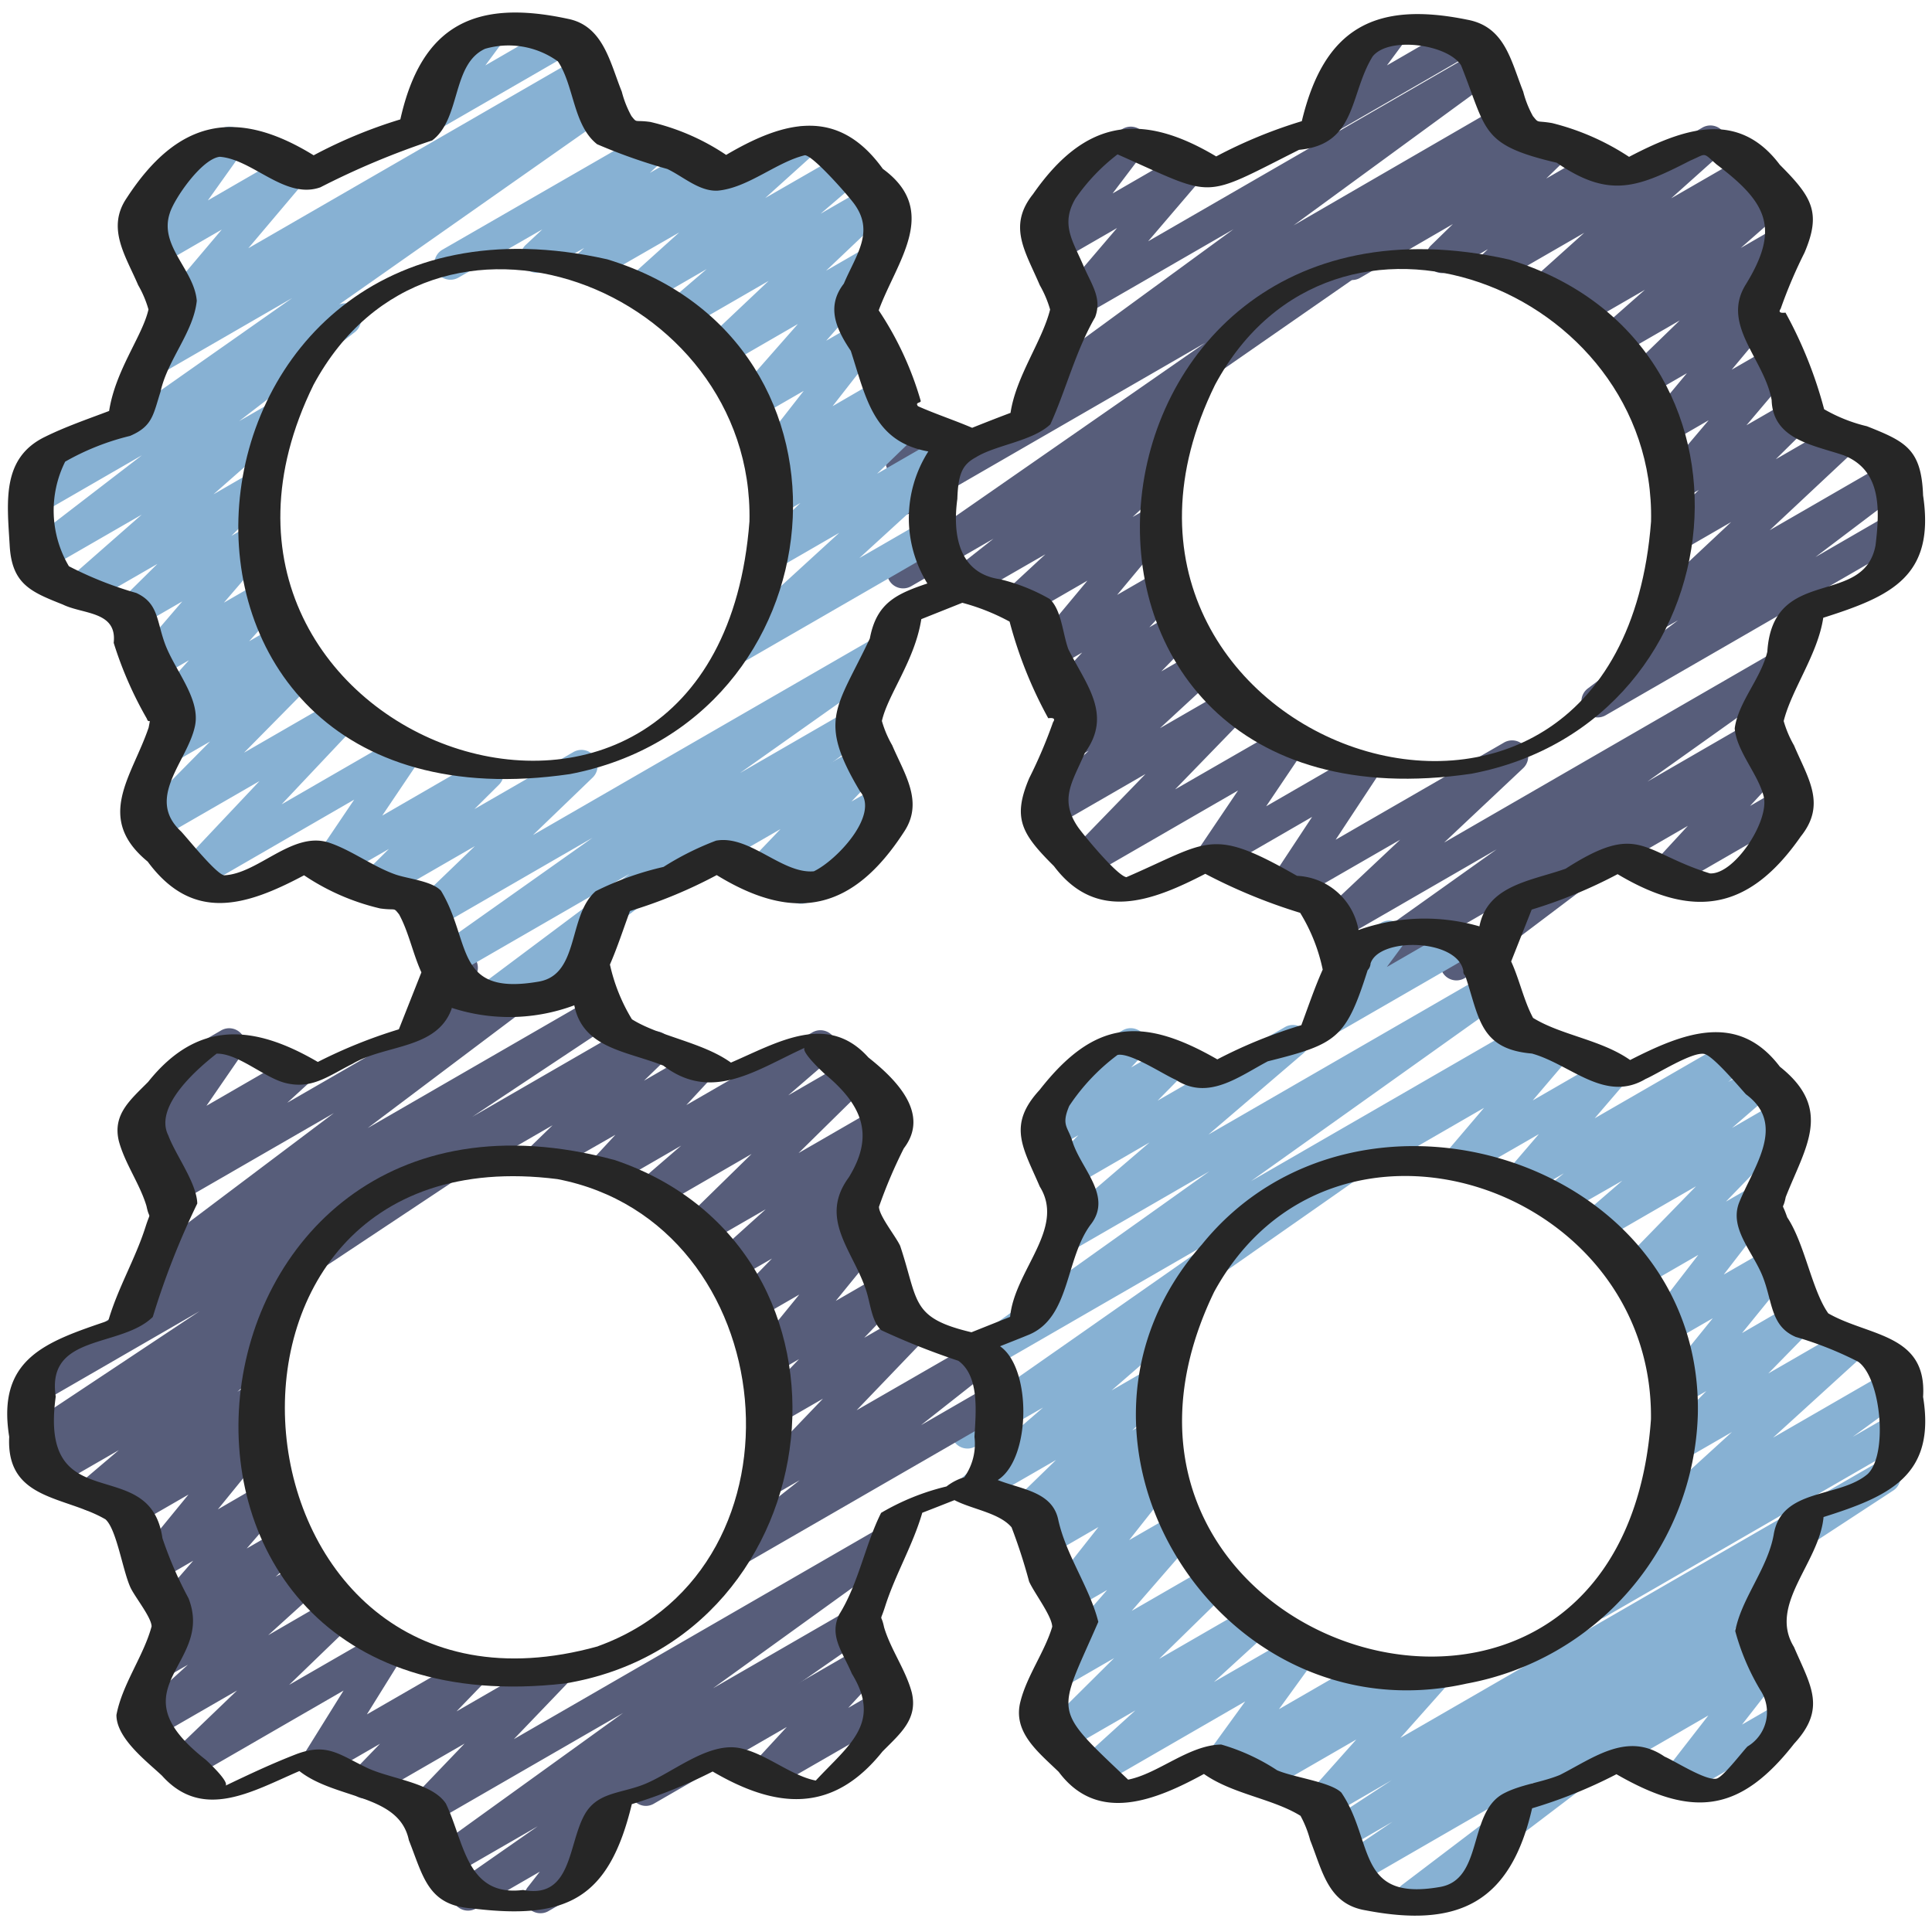
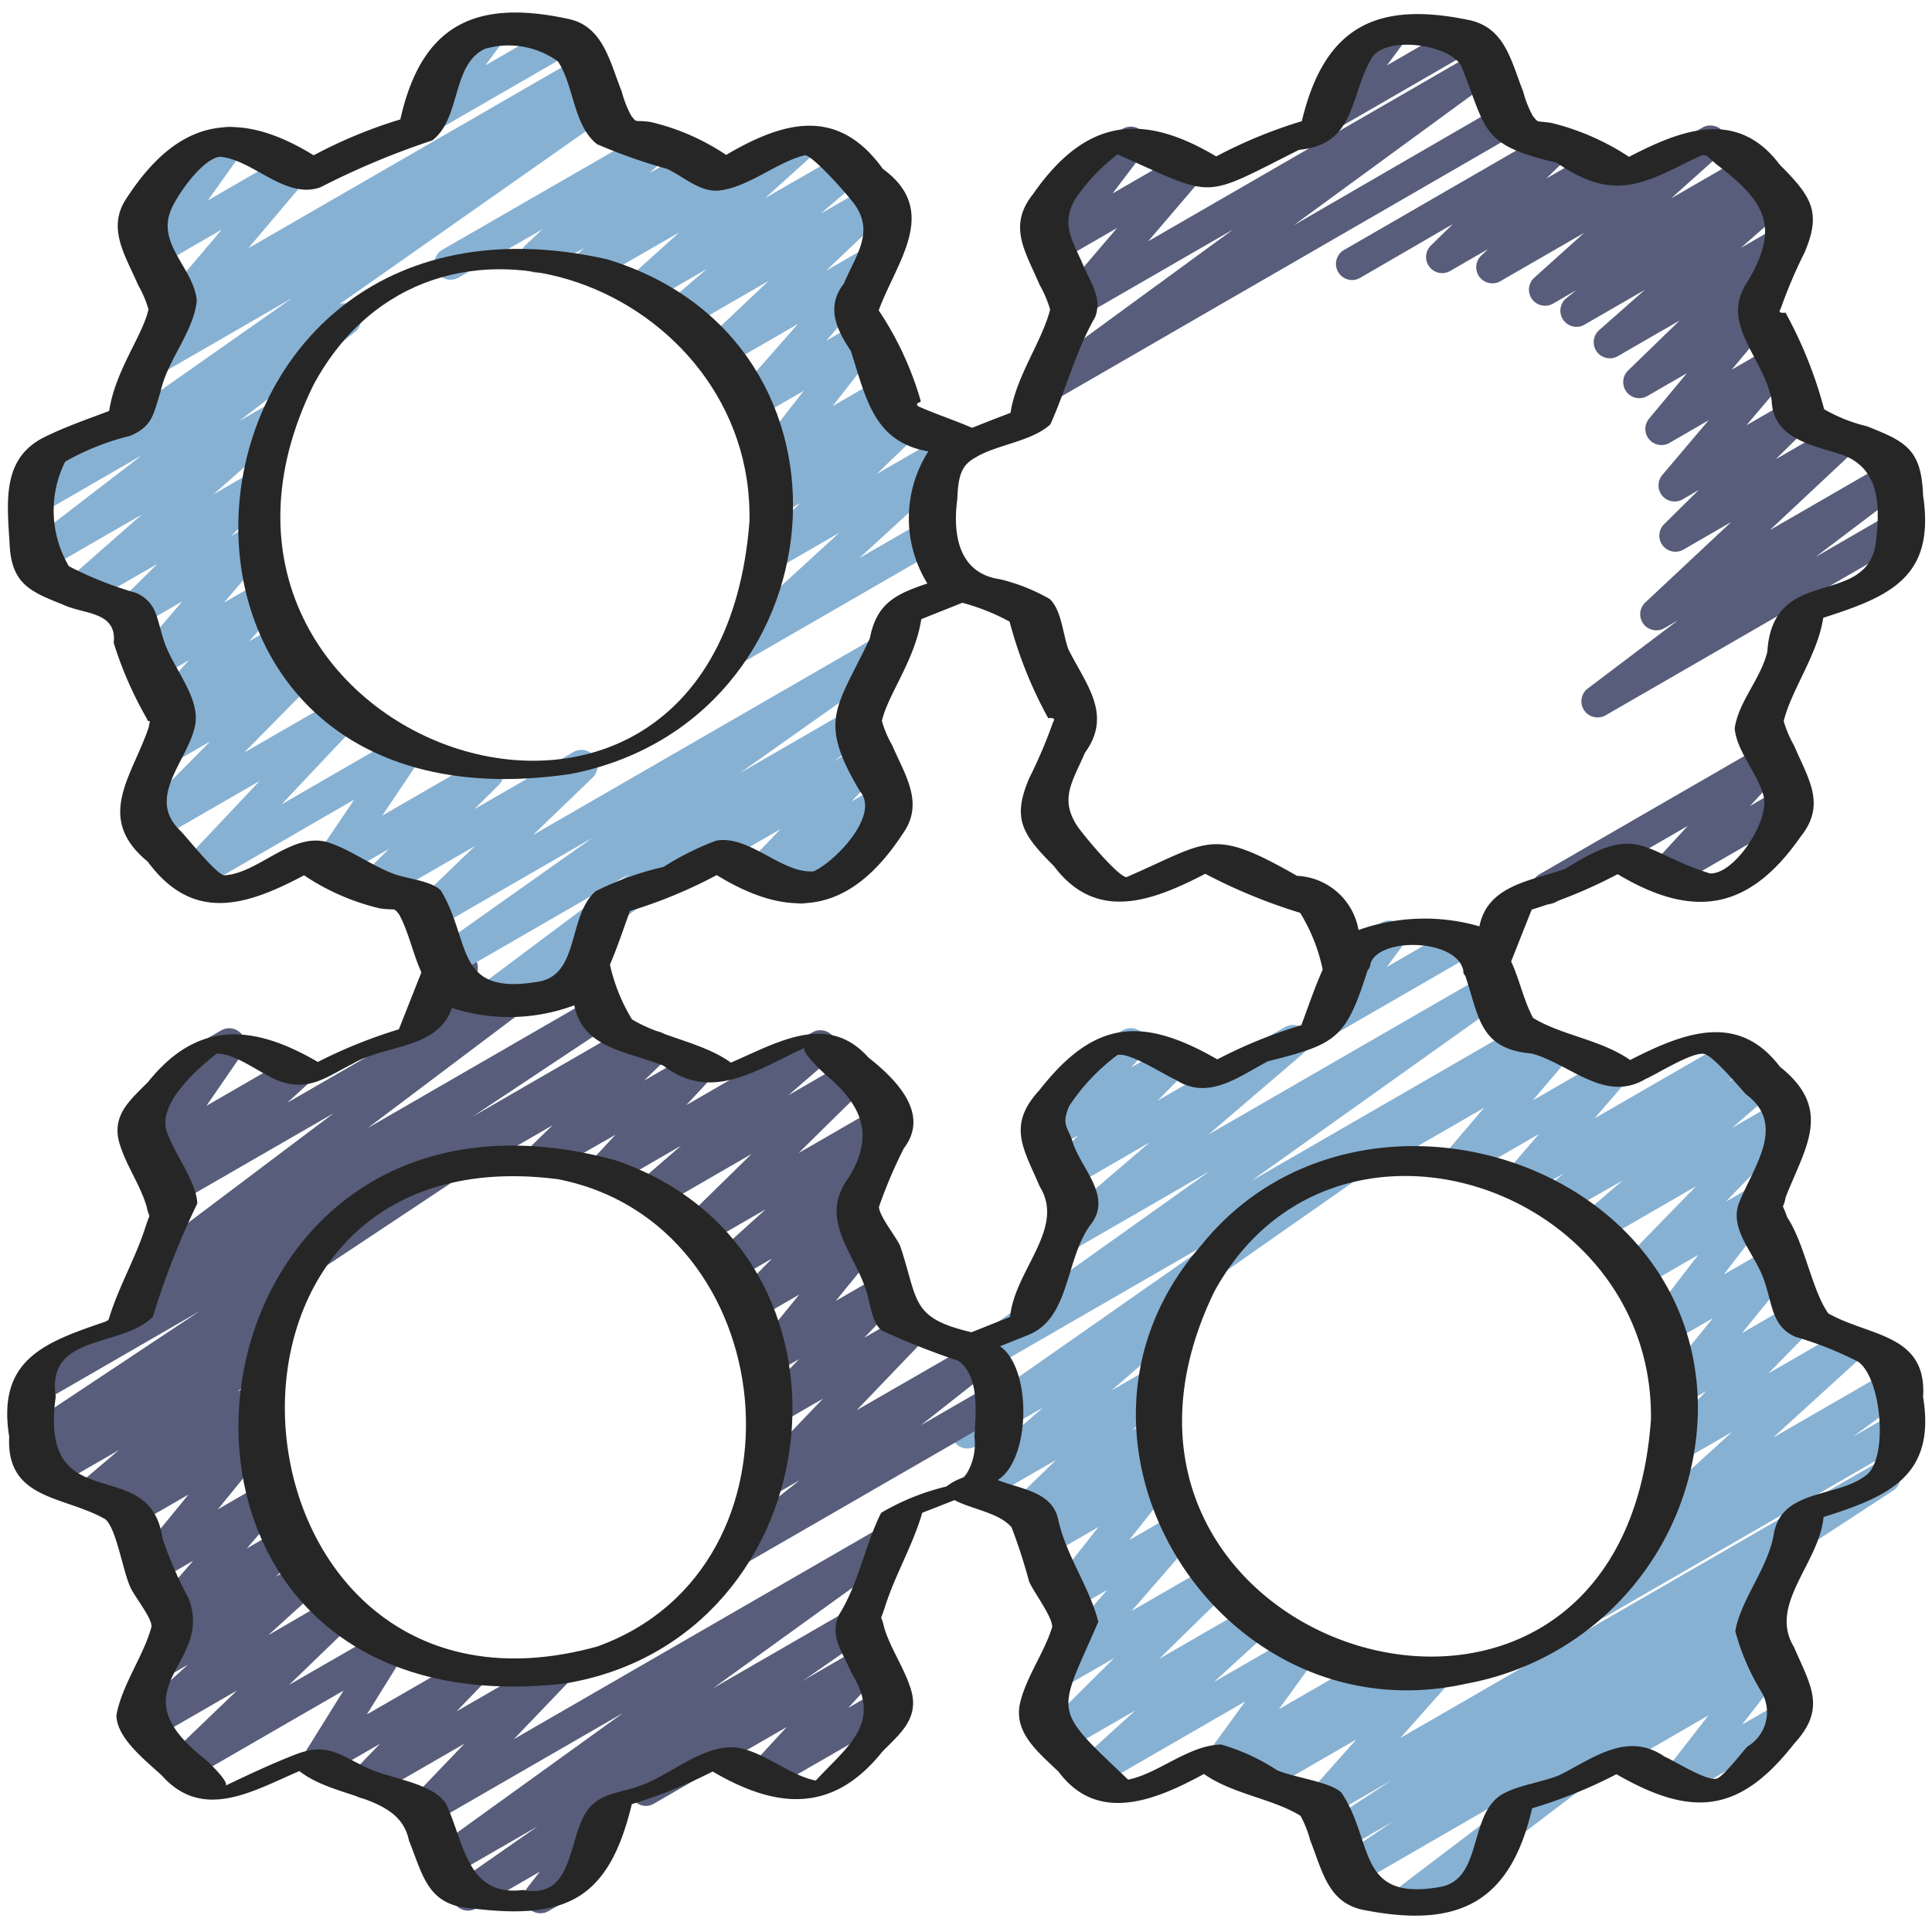
<svg xmlns="http://www.w3.org/2000/svg" id="Icons" height="512" viewBox="0 0 60 60" width="512">
  <g fill="#575d7a">
    <path d="m48.063 28.083a.5.5 0 0 1 -.25-.933l6.956-4.015a.5.5 0 0 1 .617.772l-1.036 1.122.972-.562a.5.5 0 0 1 .5.866l-3.822 2.208a.5.5 0 0 1 -.617-.772l1.035-1.122-4.1 2.37a.5.5 0 0 1 -.255.066z" />
    <path d="m49.612 22.28a.5.5 0 0 1 -.3-.9l2.8-2.116-.417.24a.5.5 0 0 1 -.592-.8l2.659-2.491-1.482.856a.5.5 0 0 1 -.6-.789l1.077-1.064-.5.291a.5.5 0 0 1 -.632-.756l1.439-1.7-1.21.7a.5.5 0 0 1 -.639-.751l1.173-1.41-1.223.706a.5.5 0 0 1 -.6-.792l1.6-1.552-1.92 1.108a.5.5 0 0 1 -.581-.808l1.42-1.252-1.878 1.084a.5.5 0 0 1 -.562-.823l.313-.251-.724.418a.5.5 0 0 1 -.584-.805l1.551-1.393-2.6 1.5a.5.5 0 0 1 -.591-.8l.2-.192-1.169.675a.5.5 0 0 1 -.6-.791l.681-.664-2.884 1.673a.5.5 0 0 1 -.5-.866l6.363-3.674a.5.5 0 0 1 .6.792l-.68.662 1.454-.839a.5.5 0 0 1 .591.8l-.2.192 3-1.733a.5.5 0 0 1 .584.806l-1.549 1.388 2.253-1.3a.5.5 0 0 1 .563.824l-.314.251.5-.29a.5.5 0 0 1 .581.808l-1.421 1.248 1.106-.639a.5.5 0 0 1 .6.792l-1.6 1.553.151-.087a.5.5 0 0 1 .635.753l-1.174 1.409 1.265-.73a.5.5 0 0 1 .632.756l-1.439 1.7 1.388-.8a.5.5 0 0 1 .6.789l-1.078 1.066 1.879-1.086a.5.5 0 0 1 .592.8l-2.659 2.49 3.674-2.121a.5.5 0 0 1 .552.832l-2.806 2.123 2.3-1.33a.5.5 0 0 1 .5.867l-9.322 5.381a.5.5 0 0 1 -.246.062z" />
-     <path d="m42.288 30.474a.5.5 0 0 1 -.29-.907l4.481-3.189-4.847 2.8a.5.5 0 0 1 -.593-.8l2.444-2.3-3.335 1.922a.5.5 0 0 1 -.667-.709l1.268-1.922-2.8 1.618a.5.5 0 0 1 -.664-.713l1.164-1.725-4.554 2.63a.5.5 0 0 1 -.61-.781l2.29-2.361-2.906 1.678a.5.5 0 0 1 -.59-.8l1.732-1.6-.4.23a.5.5 0 0 1 -.607-.783l1.013-1.035-.5.288a.5.5 0 0 1 -.616-.773l.907-.977-.84.486a.5.5 0 0 1 -.636-.751l1.638-1.967-1.953 1.127a.5.5 0 0 1 -.589-.8l1.238-1.147-2.288 1.317a.5.5 0 0 1 -.56-.826l1.235-.974-2.546 1.47a.5.5 0 0 1 -.536-.844l9.655-6.708-9.151 5.283a.5.5 0 0 1 -.717-.61l.2-.54a.493.493 0 0 1 -.186-.185.5.5 0 0 1 .183-.683l.578-.334a.5.5 0 0 1 .718.61l-.067.176 18.287-10.556a.5.5 0 0 1 .536.843l-11.087 7.7a.507.507 0 0 1 .285.2.5.5 0 0 1 -.105.673l-1.234.975.154-.09a.5.5 0 0 1 .59.8l-1.236 1.146.524-.3a.5.5 0 0 1 .634.753l-1.638 1.966 1.291-.745a.5.5 0 0 1 .617.774l-.908.977.779-.45a.5.5 0 0 1 .607.783l-1.014 1.036 1.1-.635a.5.5 0 0 1 .59.8l-1.733 1.6 2.152-1.242a.5.5 0 0 1 .609.781l-2.29 2.361 3.328-1.915a.5.5 0 0 1 .664.712l-1.164 1.728 2.759-1.593a.5.5 0 0 1 .667.708l-1.268 1.923 5.22-3.012a.5.5 0 0 1 .593.8l-2.444 2.3 10.251-5.92a.5.5 0 0 1 .54.84l-4.481 3.189 3.287-1.9a.5.5 0 0 1 .551.832l-8.072 6.093a.5.5 0 0 1 -.249.394l-1.2.689a.5.5 0 0 1 -.55-.832l2.958-2.231-5.351 3.089a.491.491 0 0 1 -.245.065z" />
-     <path d="m41.235 4.167a.5.5 0 0 1 -.4-.8l.89-1.2a.484.484 0 0 1 -.16-.167.5.5 0 0 1 .183-.683l1.152-.662a.5.5 0 0 1 .651.73l-.478.646 2.203-1.275a.5.5 0 0 1 .5.867l-4.291 2.477a.5.5 0 0 1 -.25.067z" />
+     <path d="m41.235 4.167a.5.5 0 0 1 -.4-.8l.89-1.2a.484.484 0 0 1 -.16-.167.5.5 0 0 1 .183-.683l1.152-.662a.5.5 0 0 1 .651.73l-.478.646 2.203-1.275a.5.5 0 0 1 .5.867a.5.5 0 0 1 -.25.067z" />
    <path d="m32.371 12.576a.5.5 0 0 1 -.3-.9l6.238-4.558-4.678 2.7a.5.5 0 0 1 -.63-.757l1.69-1.98-1.781 1.028a.5.5 0 0 1 -.648-.734l1.183-1.563a.5.5 0 0 1 -.128-.918l1.551-.894a.5.5 0 0 1 .649.734l-.964 1.273 2.164-1.249a.5.5 0 0 1 .63.758l-1.691 1.978 10.211-5.894a.5.5 0 0 1 .545.837l-6.24 4.563 6.392-3.7a.5.5 0 1 1 .5.866l-14.443 8.343a.491.491 0 0 1 -.25.067z" />
  </g>
  <path d="m48.062 56.084a.5.5 0 0 1 -.25-.933l6.957-4.016a.5.5 0 0 1 .644.739l-1.313 1.685 1.232-.711a.5.5 0 1 1 .5.865l-3.442 1.987a.5.5 0 0 1 -.645-.739l1.31-1.686-4.743 2.739a.5.5 0 0 1 -.25.07z" fill="#87b1d3" />
  <path d="m49.612 50.28a.5.5 0 0 1 -.294-.9l2.03-1.478a.515.515 0 0 1 -.443-.2.5.5 0 0 1 .067-.664l2.815-2.565-1.535.886a.5.5 0 0 1 -.607-.783l1.345-1.374-.724.418a.5.5 0 0 1 -.639-.747l1.565-1.934-1.356.782a.5.5 0 0 1 -.646-.738l1.552-2.011-1.774 1.024a.5.5 0 0 1 -.609-.781l2.312-2.374-2.942 1.7a.5.5 0 0 1 -.577-.81l1.232-1.065-1.759 1.004a.5.5 0 0 1 -.564-.821l.506-.41-1.073.62a.5.5 0 0 1 -.63-.758l.926-1.08-2.2 1.267a.5.5 0 0 1 -.631-.757l1.129-1.326-3.856 2.226a.5.5 0 0 1 -.5-.865l6.368-3.674a.5.5 0 0 1 .63.757l-1.13 1.326 2.222-1.283a.5.5 0 0 1 .63.757l-.927 1.08 4.088-2.359a.5.5 0 0 1 .565.821l-.507.41.77-.445a.5.5 0 0 1 .577.811l-1.23 1.063 1.5-.868a.5.5 0 0 1 .608.781l-2.296 2.374.841-.485a.5.5 0 0 1 .645.738l-1.553 2.012 1.5-.863a.5.5 0 0 1 .639.747l-1.572 1.934 1.552-.9a.5.5 0 0 1 .608.782l-1.345 1.373 2.379-1.373a.5.5 0 0 1 .587.8l-2.816 2.565 3.585-2.069a.5.5 0 0 1 .544.837l-1.656 1.207 1.147-.662a.5.5 0 0 1 .5.865l-9.322 5.382a.491.491 0 0 1 -.251.073z" fill="#87b1d3" />
  <path d="m41.235 32.167a.5.5 0 0 1 -.4-.8l.89-1.2a.484.484 0 0 1 -.16-.167.5.5 0 0 1 .183-.683l1.148-.662a.5.5 0 0 1 .651.73l-.478.646 2.207-1.275a.5.5 0 0 1 .5.867l-4.291 2.477a.489.489 0 0 1 -.25.067z" fill="#87b1d3" />
  <path d="m43.845 59.436a.5.5 0 0 1 -.3-.9l4.506-3.423-5.873 3.391a.5.5 0 0 1 -.53-.847l1.6-1.082-1.5.867a.5.5 0 0 1 -.523-.85l1.995-1.306-1.9 1.1a.5.5 0 0 1 -.624-.765l1.426-1.6-2.834 1.636a.5.5 0 0 1 -.584-.8l.077-.07-.584.337a.5.5 0 0 1 -.621-.1.5.5 0 0 1 -.034-.628l1.128-1.556-4.5 2.6a.5.5 0 0 1 -.586-.8l1.676-1.522-2.156 1.245a.5.5 0 0 1 -.6-.789l2.096-2.08-1.537.888a.5.5 0 0 1 -.628-.761l1.948-2.243-1.075.622a.5.5 0 0 1 -.643-.742l1.448-1.834-1.513.876a.5.5 0 0 1 -.588-.8l.275-.253-.1.06a.5.5 0 0 1 -.6-.791l1.209-1.175-2.3 1.326a.5.5 0 0 1 -.577-.81l2.474-2.145-2.1 1.209a.5.5 0 0 1 -.537-.842l8.077-5.652-7.559 4.363a.5.5 0 0 1 -.54-.84l7.826-5.574-4.226 2.44a.5.5 0 0 1 -.573-.816l2.939-2.52-2.454 1.42a.5.5 0 0 1 -.606-.784l.849-.86-.757.436a.5.5 0 0 1 -.615-.773l1.127-1.209a.469.469 0 0 1 -.109-.132.5.5 0 0 1 .182-.682l1.551-.9a.5.5 0 0 1 .615.773l-.354.381 1.064-.614a.5.5 0 0 1 .607.784l-.85.862 3.95-2.282a.5.5 0 0 1 .576.813l-2.946 2.521 8.61-4.97a.5.5 0 0 1 .54.84l-7.826 5.575 8.429-4.866a.5.5 0 0 1 .537.841l-10.861 7.6a.479.479 0 0 1 .114.115.5.5 0 0 1 -.08.668l-2.472 2.144 1.252-.723a.5.5 0 0 1 .6.791l-1.211 1.177.554-.32a.5.5 0 0 1 .588.8l-.321.3a.5.5 0 0 1 .534.789l-1.45 1.835 1.4-.807a.5.5 0 0 1 .628.761l-1.948 2.243 2.363-1.364a.5.5 0 0 1 .6.789l-2.11 2.065 2.783-1.607a.5.5 0 0 1 .586.8l-1.669 1.526 2.49-1.436a.5.5 0 0 1 .656.725l-1.127 1.555 2.707-1.562a.5.5 0 0 1 .584.8l-.076.069 1.36-.785a.5.5 0 0 1 .624.764l-1.428 1.607 14.794-8.541a.5.5 0 0 1 .524.85l-3.592 2.35a.5.5 0 0 1 .354.229.5.5 0 0 1 -.143.68l-1.6 1.082.58-.335a.5.5 0 0 1 .553.831l-8.2 6.23a.5.5 0 0 1 -.219.607l-2.441 1.412a.493.493 0 0 1 -.255.068z" fill="#87b1d3" />
  <path d="m20.062 56.084a.5.5 0 0 1 -.25-.933l6.957-4.016a.5.5 0 0 1 .618.771l-1.045 1.134.982-.566a.5.5 0 1 1 .5.865l-3.818 2.2a.5.5 0 0 1 -.618-.772l1.046-1.134-4.122 2.379a.5.5 0 0 1 -.25.072z" fill="#575d7a" />
  <path d="m22.932 48.612a.5.5 0 0 1 -.311-.891l2.212-1.751-.774.446a.5.5 0 0 1 -.611-.779l2.11-2.2-1.26.727a.5.5 0 0 1 -.611-.778l1.127-1.176-.715.413a.5.5 0 0 1 -.638-.748l1.361-1.671-1.3.75a.5.5 0 0 1 -.608-.781l1.06-1.087-1.16.669a.5.5 0 0 1 -.586-.8l1.552-1.4-1.916 1.105a.5.5 0 0 1 -.6-.79l2.077-2.033-2.939 1.7a.5.5 0 0 1 -.577-.811l1.329-1.147-2.2 1.272a.5.5 0 0 1 -.616-.773l.775-.837-2.053 1.175a.5.5 0 0 1 -.6-.79l.7-.68-2.918 1.685a.5.5 0 0 1 -.5-.865l6.358-3.674a.5.5 0 0 1 .6.79l-.7.679 1.474-.851a.5.5 0 0 1 .617.772l-.776.837 3.914-2.258a.5.5 0 0 1 .577.811l-1.327 1.145 1.789-1.033a.5.5 0 0 1 .6.79l-2.068 2.035 2.547-1.47a.5.5 0 0 1 .586.8l-1.551 1.4.231-.134a.5.5 0 0 1 .609.781l-1.062 1.093.52-.3a.5.5 0 0 1 .637.749l-1.361 1.672 1.4-.809a.5.5 0 0 1 .611.778l-1.127 1.176 1.262-.729a.5.5 0 0 1 .611.78l-2.11 2.2 3.646-2.1a.5.5 0 0 1 .561.824l-2.21 1.741 2.076-1.2a.5.5 0 0 1 .5.865l-8 4.617a.491.491 0 0 1 -.244.069z" fill="#575d7a" />
  <path d="m13.691 30.929a.5.5 0 0 1 -.25-.933l.647-.373a.5.5 0 1 1 .5.866l-.647.373a.5.5 0 0 1 -.25.067z" fill="#575d7a" />
  <path d="m16.782 59.417a.5.5 0 0 1 -.394-.808l.376-.482-1.98 1.143a.5.5 0 0 1 -.536-.843l2.452-1.711-2.634 1.52a.5.5 0 0 1 -.542-.838l5.826-4.2-5.941 3.429a.5.5 0 0 1 -.611-.778l1.629-1.7-2.842 1.641a.5.5 0 0 1 -.609-.78l.825-.855-1.639.947a.5.5 0 0 1 -.675-.7l1.182-1.9-4.726 2.73a.5.5 0 0 1 -.6-.793l2.018-1.939-2.58 1.489a.5.5 0 0 1 -.586-.8l1.64-1.489-.643.37a.5.5 0 0 1 -.589-.8l.816-.755a.5.5 0 0 1 -.484-.818l1.065-1.227-1.1.637a.5.5 0 0 1 -.636-.749l1.589-1.943-1.588.916a.5.5 0 0 1 -.578-.81l.052-.046-.666.384a.5.5 0 0 1 -.573-.813l1.19-1.011-2.057 1.187a.5.5 0 0 1 -.548-.834l.546-.406-.3.173a.5.5 0 0 1 -.531-.849l5.4-3.587-4.857 2.806a.5.5 0 0 1 -.527-.849l4.284-2.843-.29.167a.5.5 0 0 1 -.551-.832l6.109-4.6-4.908 2.832a.5.5 0 0 1 -.588-.8l.639-.584-.514.3a.5.5 0 0 1 -.662-.716l1.217-1.769a.5.5 0 0 1 -.235-.932l1.551-.899a.5.5 0 0 1 .662.716l-1.118 1.625 2.56-1.478a.5.5 0 0 1 .588.8l-.638.583 8.056-4.646a.5.5 0 0 1 .55.833l-6.11 4.6 7.014-4.049a.5.5 0 0 1 .526.85l-4.291 2.849 4.85-2.8a.5.5 0 0 1 .526.849l-10.774 7.153c.013.016.027.035.04.053a.5.5 0 0 1 -.121.676l-.965.718a.539.539 0 0 1 .423.212.5.5 0 0 1 -.086.669l-1.189 1.009.343-.2a.5.5 0 0 1 .578.81l-.322.281a.505.505 0 0 1 .379.176.5.5 0 0 1 0 .641l-1.583 1.945 1.334-.775a.5.5 0 0 1 .627.761l-1.065 1.229 1.048-.605a.5.5 0 0 1 .59.8l-.738.682.818-.467a.5.5 0 0 1 .586.8l-1.637 1.483 2.07-1.2a.5.5 0 0 1 .6.793l-2.019 1.949 2.92-1.683a.5.5 0 0 1 .675.7l-1.181 1.9 3-1.729a.5.5 0 0 1 .609.78l-.826.856 2.8-1.617a.5.5 0 0 1 .611.779l-1.63 1.7 11.466-6.619a.5.5 0 0 1 .542.838l-5.821 4.2 4.159-2.4a.5.5 0 0 1 .536.843l-7.653 5.327a.5.5 0 0 1 -.059.52l-.828 1.065a.5.5 0 0 1 -.026.85l-1.239.715a.489.489 0 0 1 -.253.067z" fill="#575d7a" />
  <path d="m20.062 28.084a.5.5 0 0 1 -.25-.933l6.957-4.017a.5.5 0 0 1 .611.779l-.936.978.856-.491a.5.5 0 0 1 .608.782l-1.12 1.15a.441.441 0 0 1 .073.1.5.5 0 0 1 -.182.683l-1.546.885a.5.5 0 0 1 -.609-.782l.147-.15-.756.436a.5.5 0 0 1 -.611-.778l.936-.979-3.928 2.268a.5.5 0 0 1 -.25.069z" fill="#87b1d3" />
  <path d="m22.964 20.561a.5.5 0 0 1 -.338-.87l3.438-3.144-1.847 1.067a.5.5 0 0 1 -.6-.793l1.239-1.2-.57.33a.5.5 0 0 1 -.591-.8l.4-.368a.5.5 0 0 1 -.607-.76l1.472-1.884-1.431.825a.5.5 0 0 1 -.629-.764l1.879-2.138-2.263 1.308a.5.5 0 0 1 -.6-.8l1.954-1.846-2.532 1.462a.5.5 0 0 1 -.575-.812l1.184-1.018-1.788 1.033a.5.5 0 0 1 -.585-.8l1.52-1.371-2.576 1.482a.5.5 0 0 1 -.592-.8l.216-.2-1.217.7a.5.5 0 0 1 -.592-.8l.511-.478-2.607 1.5a.5.5 0 0 1 -.5-.866l6.363-3.665a.5.5 0 0 1 .591.8l-.51.479 1.215-.7a.5.5 0 0 1 .592.8l-.215.2 2.927-1.691a.5.5 0 0 1 .585.8l-1.519 1.37 2.334-1.343a.5.5 0 0 1 .575.812l-1.189 1.018 1.52-.877a.5.5 0 0 1 .595.8l-1.947 1.848 1.259-.727a.5.5 0 0 1 .626.763l-1.88 2.138 1.027-.592a.5.5 0 0 1 .643.74l-1.472 1.885 1.55-.9a.5.5 0 0 1 .591.8l-.39.362.27-.156a.5.5 0 0 1 .6.793l-1.24 1.2 2.3-1.326a.5.5 0 0 1 .588.8l-3.439 3.145 2.013-1.163a.5.5 0 0 1 .5.867l-5.99 3.458a.5.5 0 0 1 -.246.067z" fill="#87b1d3" />
  <path d="m13.235 4.167a.5.5 0 0 1 -.4-.8l.89-1.2a.484.484 0 0 1 -.16-.167.5.5 0 0 1 .183-.683l1.152-.662a.5.5 0 0 1 .651.73l-.478.646 2.203-1.275a.5.5 0 0 1 .5.867l-4.291 2.477a.5.5 0 0 1 -.25.067z" fill="#87b1d3" />
  <path d="m15.331 31.422a.5.5 0 0 1 -.3-.9l4.52-3.383-5.463 3.154a.5.5 0 0 1 -.539-.841l4.851-3.434-4.9 2.831a.5.5 0 0 1 -.6-.794l1.849-1.779-2.837 1.638a.5.5 0 0 1 -.6-.788l.765-.761-1.581.913a.5.5 0 0 1 -.665-.713l1.169-1.732-4.7 2.717a.5.5 0 0 1 -.614-.777l2.373-2.516-3.195 1.843a.5.5 0 0 1 -.6-.785l2.26-2.287-1.177.68a.5.5 0 0 1 -.586-.8l.53-.481a.519.519 0 0 1 -.419-.184.5.5 0 0 1 .017-.649l.979-1.09-.98.566a.5.5 0 0 1 -.628-.76l1.4-1.632-1.328.767a.5.5 0 0 1 -.6-.789l1.157-1.144-2.125 1.225a.5.5 0 0 1 -.58-.808l2.216-1.946-3.028 1.746a.5.5 0 0 1 -.555-.83l3.591-2.761-3.086 1.782a.5.5 0 0 1 -.537-.842l8.29-5.823-4.124 2.382a.5.5 0 0 1 -.526-.85l1.063-.707a.47.47 0 0 1 -.4-.179.5.5 0 0 1 0-.644l1.8-2.129-1.922 1.112a.5.5 0 0 1 -.657-.723l1.2-1.693a.493.493 0 0 1 -.378-.247.5.5 0 0 1 .182-.683l1.555-.894a.5.5 0 0 1 .657.723l-1.069 1.5 2.424-1.4a.5.5 0 0 1 .632.756l-1.8 2.13 10.237-5.909a.5.5 0 0 1 .527.85l-.292.194.155-.09a.5.5 0 0 1 .537.843l-8.343 5.857a.5.5 0 0 1 .486.862l-3.594 2.764.836-.483a.5.5 0 0 1 .58.809l-2.212 1.946 1.111-.643a.5.5 0 0 1 .6.789l-1.153 1.144.54-.312a.5.5 0 0 1 .627.76l-1.4 1.626 1.141-.659a.5.5 0 0 1 .622.767l-.98 1.091.923-.534a.5.5 0 0 1 .586.8l-.348.316.339-.2a.5.5 0 0 1 .606.784l-2.264 2.294 2.927-1.689a.5.5 0 0 1 .614.776l-2.374 2.517 3.627-2.094a.5.5 0 0 1 .665.712l-1.168 1.733 3.03-1.751a.5.5 0 0 1 .6.787l-.766.761 3.066-1.767a.5.5 0 0 1 .6.793l-1.848 1.78 10.741-6.2a.5.5 0 0 1 .539.841l-4.853 3.434 3.342-1.93a.5.5 0 0 1 .55.834l-7.976 5.971a.5.5 0 0 1 -.19.672l-3.121 1.8a.5.5 0 0 1 -.253.067z" fill="#87b1d3" />
  <path d="m19.1 36.029c-14.117-3.829-16.422 17.957-1.555 16.253 8.404-1.382 9.791-13.456 1.555-16.253zm-.534 15.1c-11.814 3.285-13.591-16.077-1.256-14.511 7.035 1.351 8.07 12.042 1.26 14.507z" fill="#262626" />
-   <path d="m45.7 24.028c8.431-1.608 9.588-13.407 1.162-15.969-14.149-3.166-15.951 18.141-1.162 15.969zm-7.965-12.079c3.708-6.889 13.7-2.995 13.54 4.246-1.017 13.271-18.996 6.873-13.54-4.246z" fill="#262626" />
  <path d="m37.329 38.646c-5.315 6 .5 15.368 8.217 13.64a8.764 8.764 0 0 0 7.182-8.363c.166-7.923-10.573-11.243-15.399-5.277zm13.943 5.431c-.908 12.866-18.928 7.166-13.568-3.952 3.643-6.679 13.657-3.325 13.568 3.952z" fill="#262626" />
  <path d="m1.95 18.774c.632.31 1.692.2 1.581 1.19a11.7 11.7 0 0 0 1.029 2.354c.069.2.131-.1.056.278-.516 1.523-1.681 2.804-.029 4.162 1.4 1.9 3.051 1.386 4.856.425a7.136 7.136 0 0 0 2.365 1.03c.506.07.4-.049.586.184.3.549.427 1.218.693 1.8q-.35.885-.7 1.769a15.511 15.511 0 0 0 -2.517 1.014c-1.993-1.167-3.732-1.307-5.27.62-.55.557-1.107 1.005-.91 1.833.186.7.656 1.336.86 2.025.1.48.145.092-.035.657-.316.99-.856 1.886-1.151 2.9-1.935.656-3.471 1.17-3.078 3.605-.1 1.98 1.73 1.83 2.99 2.565.345.308.53 1.574.773 2.11.132.291.653.929.659 1.214-.244.915-.915 1.8-1.092 2.752 0 .73.95 1.446 1.415 1.884 1.275 1.424 2.827.473 4.267-.143 1.135.893 3.1.7 3.4 2.148.449 1.127.587 2.026 1.962 2.117 2.933.362 4.249-.279 4.962-3.238a15.555 15.555 0 0 0 2.51-1.013c1.993 1.167 3.732 1.307 5.274-.621.55-.557 1.107-1.005.91-1.833-.186-.7-.656-1.336-.86-2.025-.1-.48-.145-.092.035-.657.316-.99.856-1.886 1.151-2.9.335-.129.669-.261 1-.392.544.285 1.39.392 1.773.844a17.1 17.1 0 0 1 .544 1.681c.149.343.709 1.068.719 1.407-.228.771-.787 1.524-.987 2.322-.248.955.556 1.572 1.189 2.186 1.213 1.626 3.019.878 4.509.064.9.632 2.13.762 3 1.3a3.389 3.389 0 0 1 .3.758c.386.969.557 1.987 1.727 2.178 2.881.554 4.49-.24 5.165-3.17a14.9 14.9 0 0 0 2.619-1.058c2.334 1.344 3.817 1.229 5.52-.95 1.015-1.1.508-1.8-.006-3-.809-1.318.786-2.6.918-4.037 2.019-.638 3.495-1.28 3.091-3.732.128-1.968-1.691-1.874-2.945-2.594-.513-.728-.727-2.159-1.275-2.983-.19-.551-.142-.141-.046-.628.61-1.553 1.484-2.725-.181-4.048-1.314-1.734-3.027-1.034-4.651-.208-.906-.635-2.137-.767-3.014-1.308-.286-.53-.429-1.212-.681-1.753l.638-1.611a14.929 14.929 0 0 0 2.668-1.1c2.359 1.408 4.085 1.132 5.688-1.17.8-1 .232-1.79-.21-2.83a3.391 3.391 0 0 1 -.32-.755c.246-.986 1.059-2.072 1.229-3.208 2.1-.666 3.48-1.28 3.1-3.8-.051-1.439-.547-1.673-1.742-2.147a4.917 4.917 0 0 1 -1.331-.529 13.216 13.216 0 0 0 -1.2-3c-.173.021-.222-.019-.15-.12a14.93 14.93 0 0 1 .74-1.741c.531-1.248.236-1.728-.767-2.732-1.312-1.747-3.041-1.1-4.681-.245a7.723 7.723 0 0 0 -2.392-1.049c-.5-.086-.4.022-.595-.218a3.217 3.217 0 0 1 -.3-.758c-.387-.972-.569-2.022-1.742-2.235-2.88-.587-4.446.276-5.134 3.152a14.861 14.861 0 0 0 -2.659 1.095c-2.359-1.408-4.085-1.132-5.688 1.17-.8 1-.232 1.79.21 2.83a3.411 3.411 0 0 1 .32.755c-.246.986-1.059 2.072-1.229 3.209-.4.15-.8.307-1.192.464-.548-.235-1.15-.433-1.682-.671-.11-.137.125-.089.08-.182a10.073 10.073 0 0 0 -1.3-2.795c.557-1.521 1.918-3.086.128-4.394-1.379-1.914-3.034-1.513-4.866-.433a7.1 7.1 0 0 0 -2.355-1.024c-.506-.07-.4.049-.586-.183a3.217 3.217 0 0 1 -.3-.758c-.367-.907-.574-2.046-1.677-2.262-2.872-.619-4.544.186-5.2 3.124a14.92 14.92 0 0 0 -2.692 1.115c-2.441-1.504-4.241-1.083-5.81 1.332-.63.933-.028 1.792.36 2.7a3.319 3.319 0 0 1 .32.755c-.185.824-1.023 1.875-1.222 3.153-.666.252-1.35.487-1.985.8-1.361.657-1.184 2.014-1.104 3.363.063 1.215.657 1.454 1.65 1.848zm25.414 28.209c-.491.972-.7 2.192-1.3 3.153-.323.672.1 1.156.392 1.842.944 1.538-.1 2.217-1.122 3.319-.784-.154-1.561-.854-2.375-1.011-1.018-.189-2.149.842-3.051 1.164-.7.251-1.359.237-1.737.878-.537.919-.393 2.659-1.926 2.367-1.768.223-1.826-1.509-2.4-2.687-.435-.652-1.731-.764-2.449-1.108-.878-.42-1.238-.777-2.186-.426-.773.3-1.434.612-2.2.978.1-.149-.636-.816-.619-.8-2.889-2.257.281-2.929-.536-5.015a11.959 11.959 0 0 1 -.81-1.866c-.382-2.695-3.852-.518-3.314-4.4-.3-1.963 2.023-1.5 3.014-2.472a24.26 24.26 0 0 1 1.382-3.523c-.02-.644-.675-1.506-.9-2.114-.467-.927.978-2.129 1.5-2.54.66-.014 1.477.741 2.126.908.832.213 1.349-.219 2.094-.592 1.021-.608 2.648-.441 3.088-1.736a5.772 5.772 0 0 0 3.8-.081c.268 1.34 1.627 1.42 2.766 1.873 1.514 1.157 2.907.119 4.384-.551-.1.149.637.815.619.8 1.193.987 1.558 1.919.756 3.221-.936 1.276.112 2.252.524 3.468.144.405.18 1.015.487 1.28a22.67 22.67 0 0 0 2.392.949c.668.479.54 1.624.5 2.363a1.792 1.792 0 0 1 -.317 1.254 1.683 1.683 0 0 0 -.551.285 7.4 7.4 0 0 0 -2.031.82zm-7.8-18.691a14.848 14.848 0 0 0 2.694-1.115c2.445 1.5 4.241 1.083 5.81-1.332.63-.933.028-1.791-.36-2.7a3.3 3.3 0 0 1 -.32-.755c.186-.826 1.024-1.877 1.224-3.162l1.273-.508a6.644 6.644 0 0 1 1.469.585 13.216 13.216 0 0 0 1.2 3c.173-.021.222.019.15.121a14.916 14.916 0 0 1 -.74 1.74c-.53 1.246-.239 1.731.767 2.732 1.318 1.752 3.051 1.092 4.7.239a17.034 17.034 0 0 0 2.947 1.212 5.521 5.521 0 0 1 .7 1.762c-.25.558-.45 1.154-.664 1.727a14.973 14.973 0 0 0 -2.609 1.062c-2.334-1.343-3.817-1.229-5.52.95-1.015 1.1-.508 1.8.006 3 .811 1.3-.786 2.6-.921 4.046l-1.2.479c-1.9-.45-1.638-.957-2.214-2.682-.132-.291-.653-.929-.659-1.214a15 15 0 0 1 .772-1.816c.836-1.09-.268-2.163-1.1-2.822-1.269-1.417-2.829-.46-4.269.159-.883-.634-2.215-.808-3.075-1.345a5.59 5.59 0 0 1 -.683-1.7c.236-.541.421-1.118.623-1.663zm28.011 4.427c1.2.333 2.265 1.543 3.529.79.358-.153 1.447-.852 1.823-.778.27.054 1.064 1 1.294 1.253 1.285.947.224 2.266-.216 3.377-.3.8.432 1.508.74 2.29s.239 1.534 1.023 1.869a10.942 10.942 0 0 1 1.938.769c.709.5.934 2.869.3 3.485-.888.763-2.691.421-2.924 1.894-.19 1.055-1.013 1.992-1.192 2.989a7.245 7.245 0 0 0 .779 1.831 1.24 1.24 0 0 1 -.4 1.751c-.176.184-.763.959-.966 1-.335.066-1.3-.556-1.607-.685-1.153-.792-2.2.035-3.249.567-.558.233-1.233.3-1.758.582-1.112.6-.611 2.673-1.977 2.9-2.607.453-2.032-1.428-3.055-2.932-.334-.332-1.488-.472-1.994-.693a6.39 6.39 0 0 0 -1.736-.8c-1.011.017-1.956.906-2.892 1.09-2.4-2.28-2.2-1.968-.926-4.9-.267-1.07-1.007-2.068-1.248-3.188-.19-.858-1.145-.927-1.875-1.216 1.033-.655 1.061-3.468.071-4.155.284-.113.569-.224.851-.34 1.355-.521 1.155-2.4 1.99-3.473.648-.884-.361-1.731-.6-2.574-.136-.429-.345-.48-.092-1.076a6.362 6.362 0 0 1 1.5-1.584c.4-.079 1.424.608 1.809.772 1.01.656 1.957-.1 2.858-.574 2.139-.536 2.425-.7 3.1-2.829a.328.328 0 0 0 .091-.21c.264-.825 2.694-.773 2.882.229a.166.166 0 0 0 .058.149c.437 1.291.44 2.283 2.072 2.42zm-14.956-19.539c.485-1.066.789-2.292 1.39-3.327.225-.594-.113-1.015-.365-1.607-.317-.746-.72-1.275-.244-2.08a6.077 6.077 0 0 1 1.306-1.372c3.083 1.365 2.553 1.409 5.637-.141 1.8-.167 1.561-1.729 2.286-2.9.5-.631 2.327-.38 2.745.274.816 2.039.588 2.467 2.972 3.027 1.636 1.124 2.518.769 4.147-.067.519-.221.373-.273.812.116 1.569 1.184 1.992 1.984.907 3.74-.77 1.251.583 2.31.808 3.581.036 1.233 1.312 1.4 2.238 1.716 1.164.462 1.128 1.647.988 2.8-.368 1.934-3.191.6-3.36 3.3-.2.838-.9 1.557-1.013 2.38.058.712.727 1.416.9 2.114.187.759-.913 2.437-1.671 2.39-2.128-.663-2.187-1.615-4.481-.145-1.061.377-2.424.506-2.676 1.79a6.126 6.126 0 0 0 -3.755.113 2.032 2.032 0 0 0 -1.91-1.682c-2.682-1.533-2.708-1.079-5.3.042-.3-.056-1.339-1.323-1.5-1.552-.6-.876-.166-1.42.213-2.312.867-1.192.032-2.118-.514-3.216-.175-.47-.21-1.22-.581-1.561a5.846 5.846 0 0 0 -1.545-.613c-1.279-.183-1.474-1.383-1.322-2.493.026-.8.167-1.071.577-1.294.618-.384 1.743-.492 2.311-1.021zm-30.595 1.157a7.744 7.744 0 0 1 2.016-.8c.7-.3.716-.656.946-1.374.216-.992 1.023-1.844 1.125-2.821-.078-.969-1.177-1.7-.839-2.719.133-.444.986-1.687 1.552-1.754 1.031.078 2.028 1.337 3.126.948a24.544 24.544 0 0 1 3.471-1.455c.9-.673.6-2.366 1.644-2.847a2.623 2.623 0 0 1 2.262.392c.507.757.471 1.984 1.217 2.572a17.309 17.309 0 0 0 2.18.769c.491.232.99.7 1.561.673.942-.082 1.826-.887 2.711-1.1.244.006 1.279 1.172 1.525 1.5.649.878.069 1.584-.315 2.488-.551.71-.247 1.4.216 2.086.476 1.465.7 2.822 2.408 3.125a3.856 3.856 0 0 0 -.03 4.1c-.963.325-1.58.606-1.786 1.709-1.027 2.174-1.636 2.517-.308 4.743.621.724-.721 2.148-1.431 2.487-.987.089-1.994-1.139-3.037-.952a8.948 8.948 0 0 0 -1.632.816 9.323 9.323 0 0 0 -2.107.754c-.874.759-.49 2.6-1.781 2.81-2.628.45-2.067-1.245-3.022-2.823-.285-.308-1.031-.369-1.426-.51-.706-.252-1.368-.762-2.066-.989-1.129-.355-2.185.969-3.238 1.018-.239-.023-1.105-1.105-1.341-1.36-1.116-1.031.18-2.163.423-3.245.209-.869-.634-1.765-.937-2.619-.249-.7-.2-1.233-.879-1.544a11.342 11.342 0 0 1 -2.092-.83 3.4 3.4 0 0 1 -.116-3.248z" fill="#262626" />
  <path d="m17.7 24.04c8.431-1.615 9.581-13.42 1.158-15.987-14.148-3.179-15.944 18.147-1.158 15.987zm-7.964-12.088c3.71-6.875 13.7-3 13.539 4.243-1.018 13.246-18.999 6.875-13.539-4.243z" fill="#262626" />
</svg>